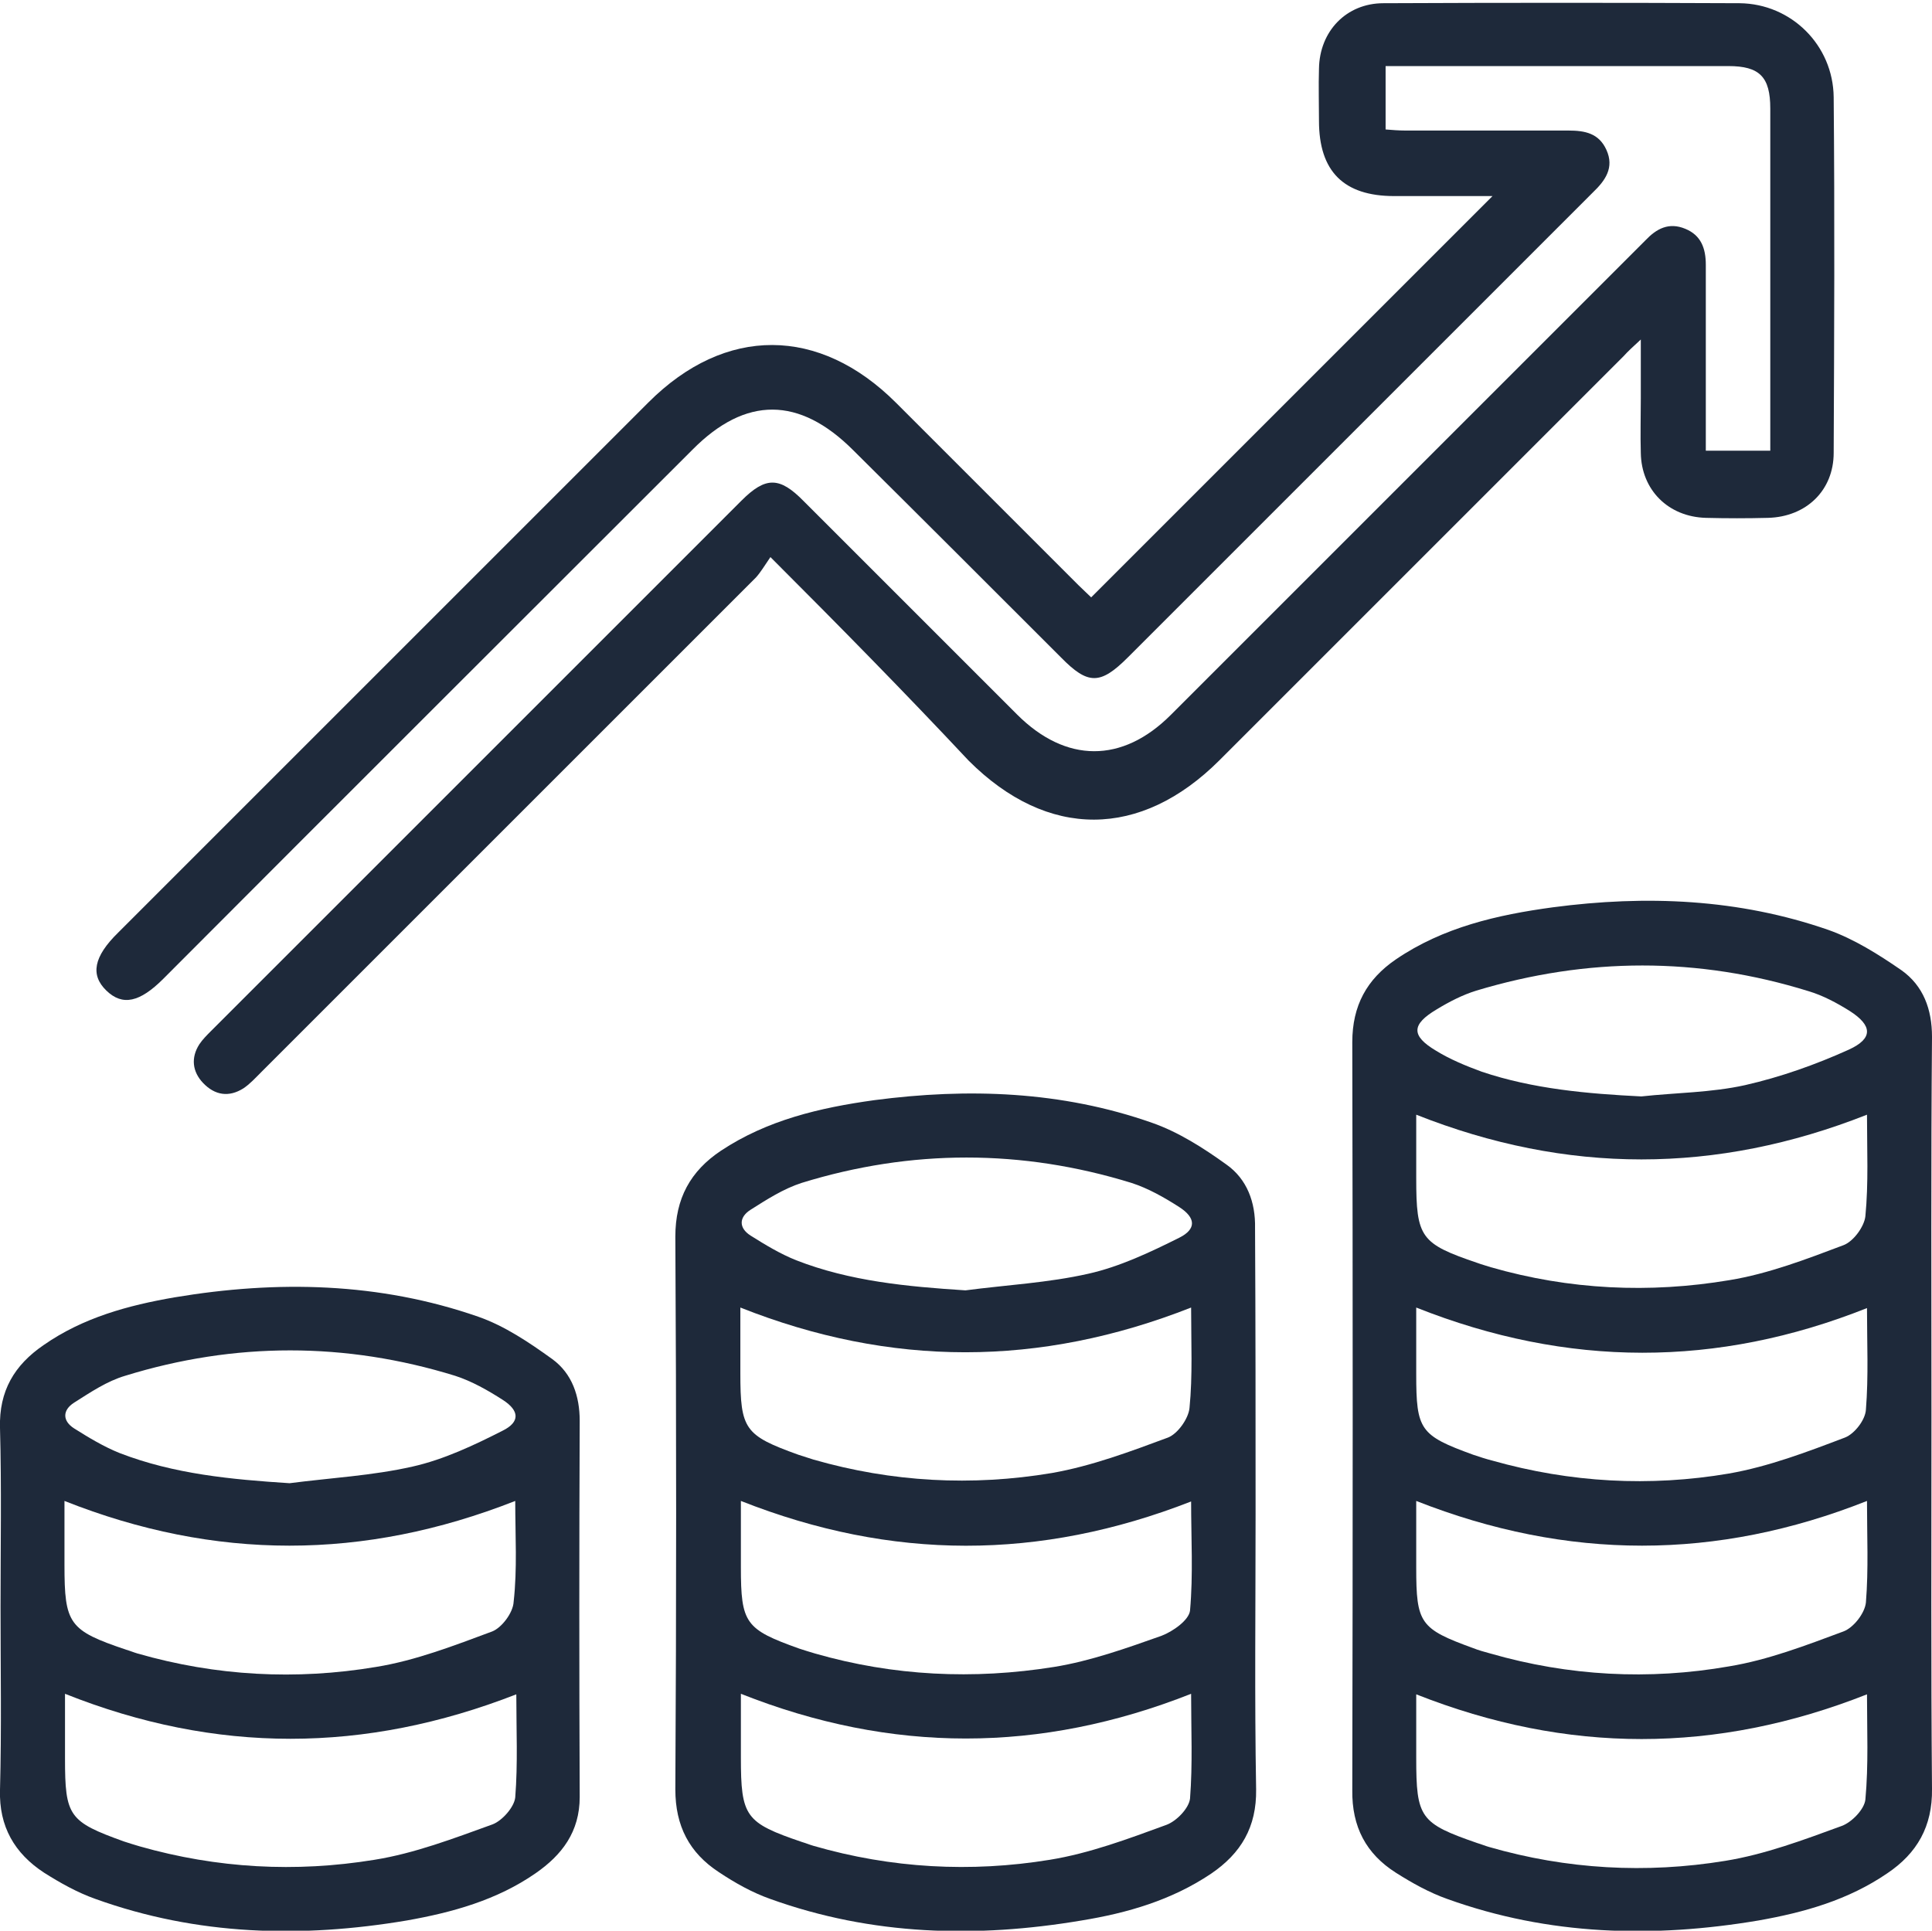
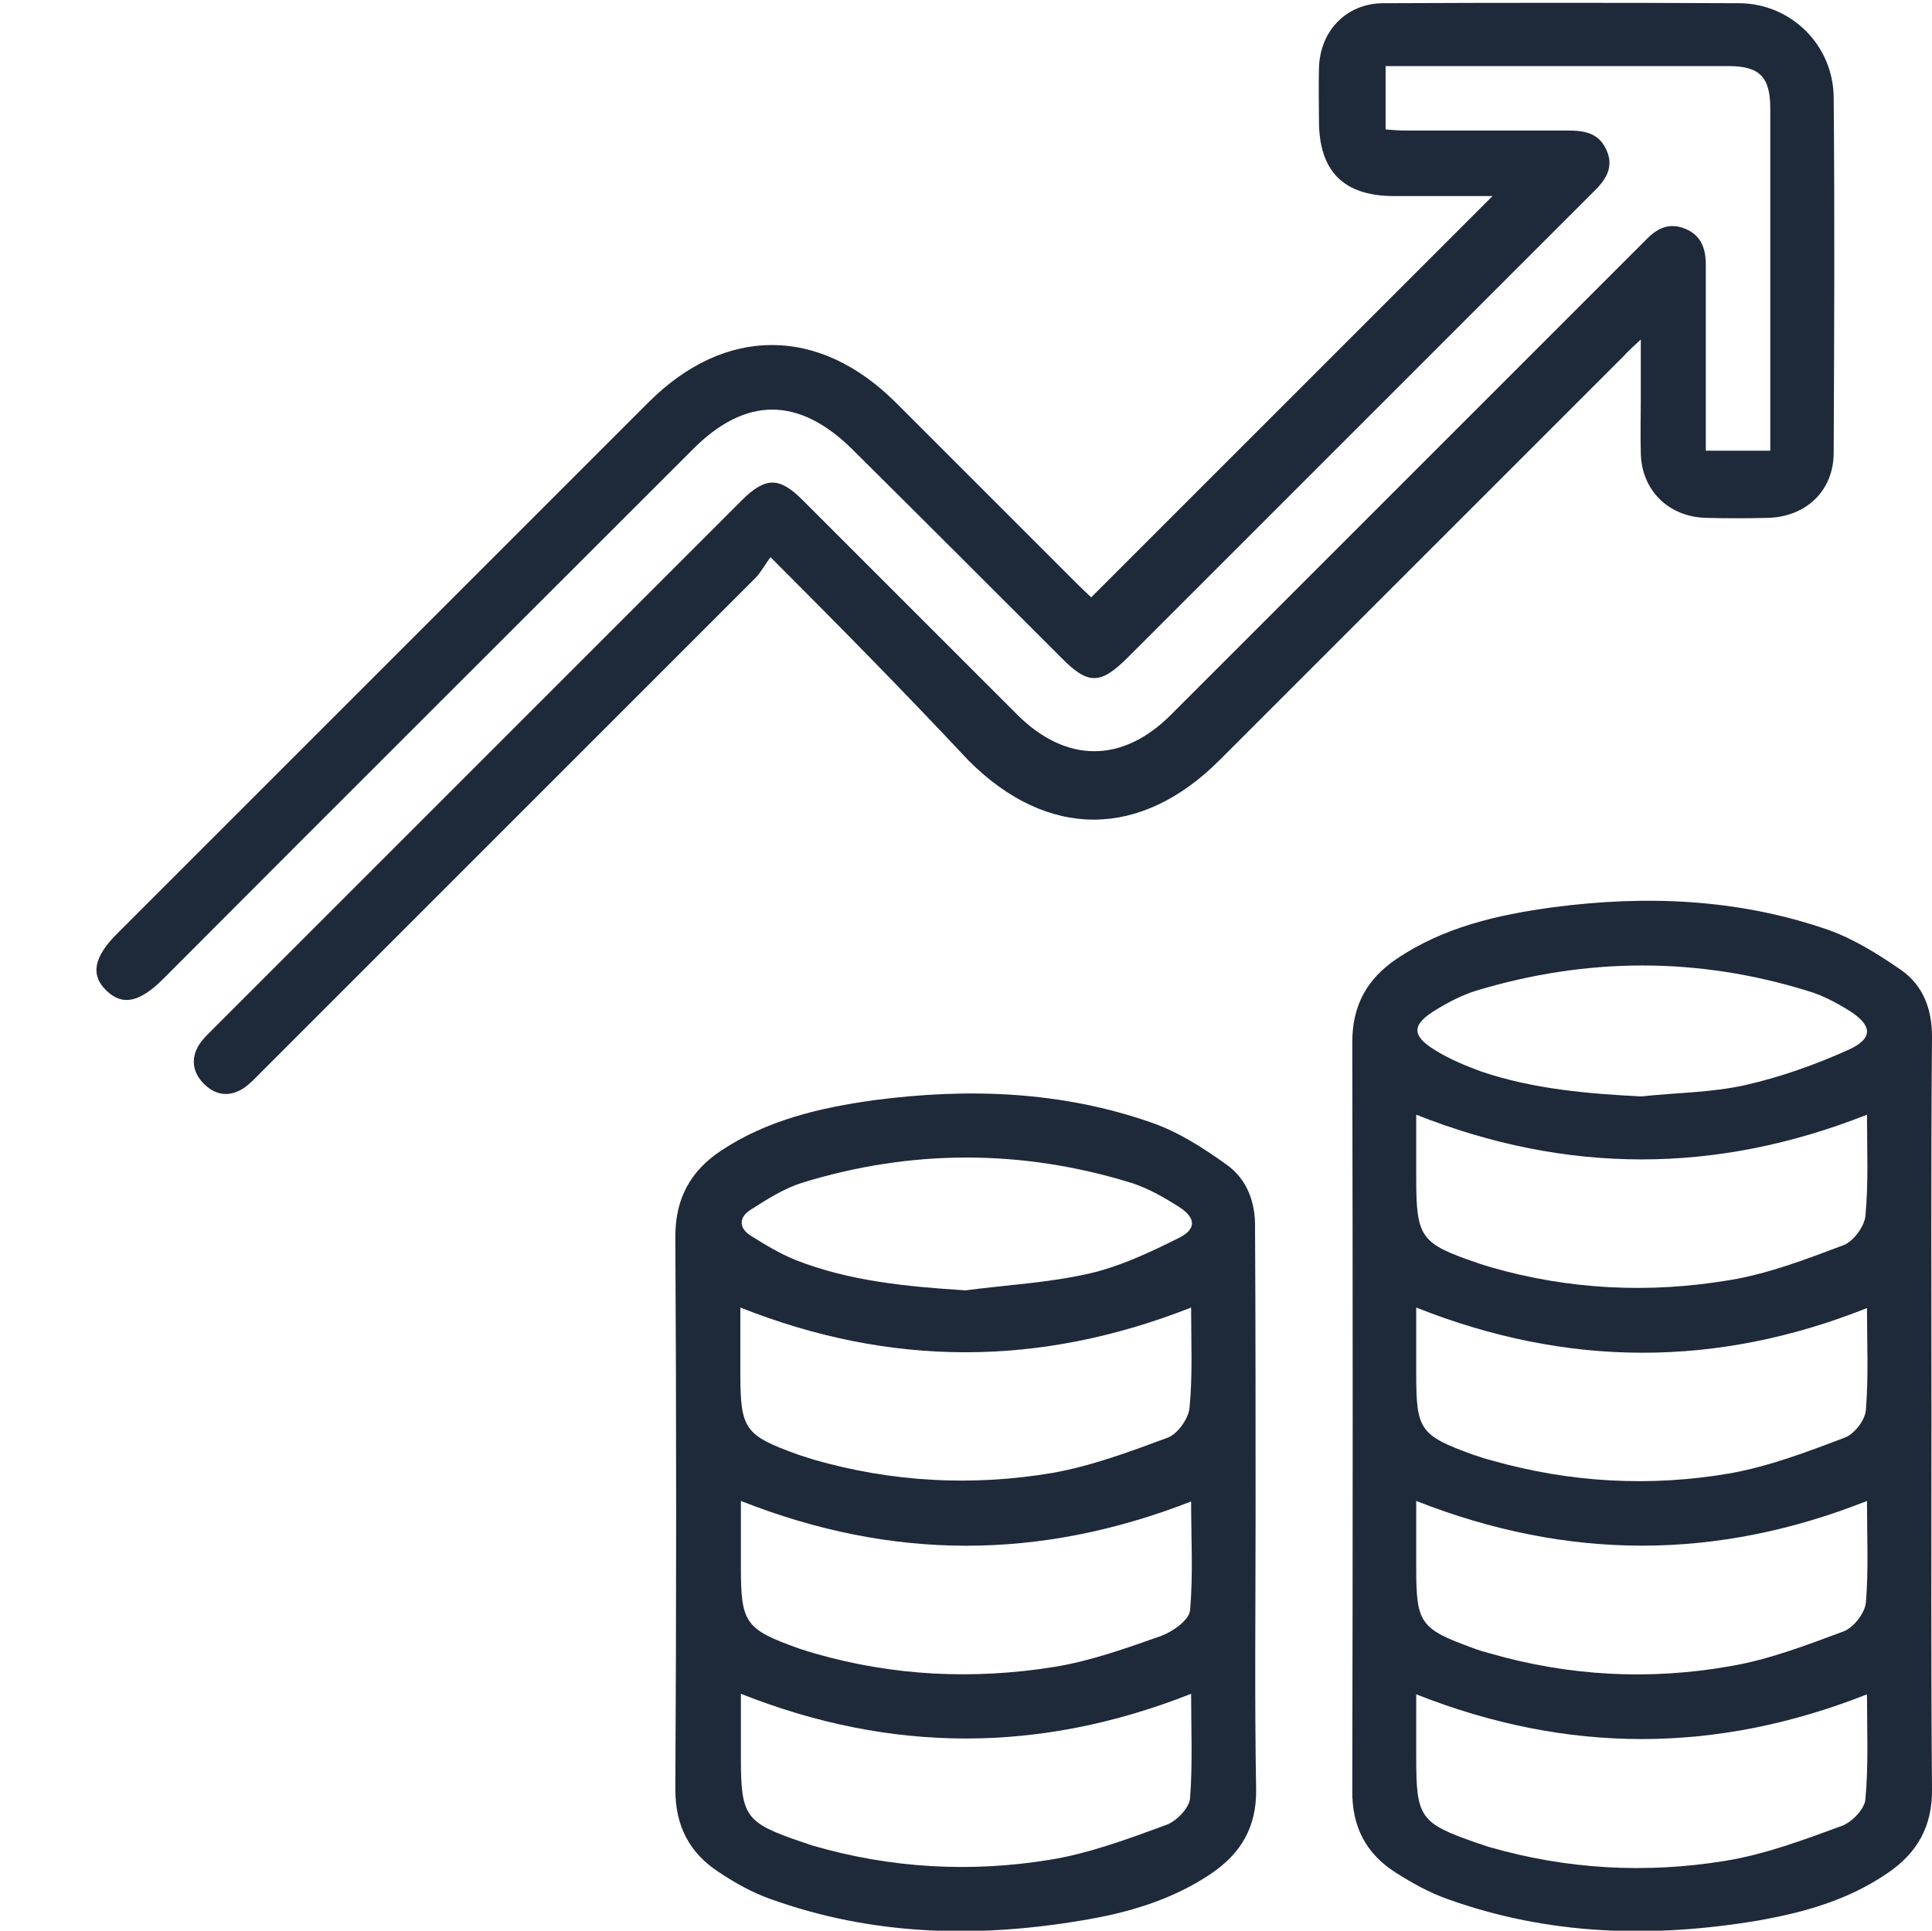
<svg xmlns="http://www.w3.org/2000/svg" version="1.1" id="Layer_1" x="0px" y="0px" viewBox="0 0 359.6 359.4" style="enable-background:new 0 0 359.6 359.4;" xml:space="preserve">
  <style type="text/css">
	.st0{fill:#1E293A;}
</style>
  <path class="st0" d="M143.4,103.7c-1.1,1.6-1.8,2.8-2.7,3.8c-30.7,30.7-61.4,61.4-92.1,92.1c-1.1,1.1-2.1,2.2-3.3,3  c-2.7,1.7-5.3,1.3-7.5-1c-2-2.1-2.3-4.7-0.7-7.2c0.6-0.9,1.4-1.7,2.2-2.5c32.9-32.9,65.8-65.8,98.7-98.7c4.5-4.5,7.1-4.5,11.6,0.1  c13.2,13.2,26.5,26.5,39.7,39.7c9.1,9.1,19.6,9.1,28.6,0.1c28.7-28.7,57.3-57.3,86-86c0.8-0.8,1.6-1.6,2.4-2.4  c2-2.1,4.3-3.4,7.4-2.1c2.9,1.2,3.8,3.6,3.8,6.7c0,10.2,0,20.5,0,30.7c0,1.2,0,2.4,0,3.9h12c0-1.1,0-2.3,0-3.4c0-20.1,0-40.2,0-60.3  c0-5.9-2-7.9-7.8-7.9c-20.3,0-40.7,0-61,0c-0.9,0-1.7,0-2.8,0v11.8c1.2,0.1,2.5,0.2,3.7,0.2c10.1,0,20.2,0,30.3,0  c3.1,0,5.7,0.5,7.1,3.6c1.5,3.3-0.2,5.7-2.5,7.9c-0.3,0.3-0.5,0.5-0.8,0.8c-28.6,28.6-57.2,57.2-85.8,85.8c-5.1,5.1-7.4,5.1-12.4,0  c-12.9-12.9-25.8-25.8-38.7-38.6c-10-10-20-10.1-29.9-0.1c-32.8,32.8-65.7,65.6-98.5,98.5c-4.4,4.4-7.6,5.1-10.6,2.2  c-3-2.9-2.4-6.3,2.2-10.8c32.9-32.9,65.8-65.8,98.7-98.7c14.3-14.3,31.8-14.2,46.1,0.1c11.3,11.3,22.6,22.6,33.9,33.9  c0.9,0.9,1.8,1.7,2.4,2.3c25-25,49.8-49.8,74.7-74.7c-6,0-12.1,0-18.3,0c-9.4,0-14-4.6-14-14c0-3.2-0.1-6.5,0-9.7  c0.1-7,5.1-12.2,12-12.2c22.1-0.1,44.2-0.1,66.3,0c9.6,0.1,17.4,7.8,17.5,17.5c0.2,22.1,0.1,44.2,0,66.2c0,7-5.1,11.9-12.2,12.1  c-3.9,0.1-7.7,0.1-11.6,0c-7-0.2-12-5.2-12.1-12.1c-0.1-3.4,0-6.7,0-10.1c0-3.4,0-6.7,0-11c-1.4,1.3-2.4,2.2-3.2,3.1  c-25.1,25.1-50.1,50.1-75.2,75.2c-14.7,14.7-32,14.8-46.7,0.1C168.4,128.9,156.4,116.7,143.4,103.7L143.4,103.7z" />
  <path class="st0" d="M359.5,263.8c0,23.1-0.1,46.1,0.1,69.2c0.1,7-2.8,12-8.3,15.7c-7.3,5-15.5,7.3-24,8.8c-19.6,3.3-39,2.8-57.9-4  c-3.4-1.2-6.6-3-9.6-4.9c-5.5-3.5-8.2-8.5-8.1-15.4c0.1-46.4,0.1-92.8,0-139.2c0-6.8,2.7-11.7,8.1-15.4c8.8-6,18.9-8.3,29.2-9.7  c17.4-2.3,34.6-1.6,51.3,4.2c4.8,1.7,9.4,4.6,13.6,7.5c4.1,2.9,5.7,7.3,5.7,12.4C359.4,216.6,359.5,240.2,359.5,263.8L359.5,263.8z   M347.5,207.5c-28.1,11.1-55.9,11.1-83.9,0c0,4.1,0,7.9,0,11.8c0,11.1,0.8,12.2,11.4,15.8c0.8,0.3,1.6,0.5,2.5,0.8  c14.6,4.2,29.5,4.9,44.4,2.4c7.3-1.2,14.3-3.9,21.2-6.5c1.9-0.7,3.9-3.5,4.1-5.4C347.8,220.2,347.5,214.1,347.5,207.5L347.5,207.5z   M263.6,243.4v12.4c0,10.4,0.7,11.4,10.6,15c1.2,0.4,2.4,0.8,3.6,1.1c14.5,4.1,29.3,4.9,44,2.4c7.4-1.3,14.5-4,21.6-6.7  c1.8-0.7,3.8-3.3,3.9-5.2c0.5-6.2,0.2-12.4,0.2-18.9C319.6,254.6,291.8,254.6,263.6,243.4L263.6,243.4z M263.6,279.4v12.4  c0,10.4,0.7,11.4,10.6,15c1,0.4,2.1,0.7,3.2,1c14.6,4.2,29.5,5,44.4,2.4c7.3-1.2,14.3-3.9,21.3-6.5c1.9-0.7,4-3.4,4.2-5.4  c0.5-6.2,0.2-12.4,0.2-18.9C319.5,290.5,291.8,290.5,263.6,279.4L263.6,279.4z M347.5,315.4c-28.1,11.1-55.8,11.1-83.9,0v11.8  c0,11.2,0.7,12.2,11.4,15.9c0.7,0.2,1.4,0.5,2.1,0.7c14.5,4.2,29.3,5,44,2.6c7.4-1.2,14.6-3.9,21.7-6.5c1.9-0.7,4.2-3.1,4.4-4.9  C347.8,328.5,347.5,322,347.5,315.4L347.5,315.4z M305.5,204.1c6.4-0.7,13-0.7,19.3-2.1c6.6-1.5,13.1-3.8,19.3-6.6  c4.6-2.1,4.4-4.5,0.2-7.2c-2.4-1.5-5-2.9-7.7-3.7c-20.6-6.4-41.2-6.3-61.8-0.1c-2.6,0.8-5.1,2.1-7.4,3.5c-4.7,2.8-4.8,4.9-0.1,7.7  c2.6,1.6,5.5,2.8,8.5,3.9C285.3,202.7,295.4,203.6,305.5,204.1L305.5,204.1z" />
  <path class="st0" d="M233.7,281.8c0,17.1-0.2,34.2,0.1,51.3c0.1,7-2.8,11.9-8.4,15.7c-7.3,4.9-15.5,7.3-24.1,8.7  c-19.6,3.3-39,2.8-57.9-4c-3.4-1.2-6.6-3-9.6-5c-5.5-3.6-8.1-8.6-8.1-15.4c0.2-34.3,0.2-68.6,0-102.9c0-7.1,2.8-12.2,8.5-16  c8.6-5.7,18.4-8,28.5-9.4c17.5-2.3,34.9-1.7,51.7,4.2c4.9,1.7,9.6,4.7,13.9,7.8c3.8,2.7,5.4,7,5.3,11.8  C233.7,246.4,233.7,264.1,233.7,281.8L233.7,281.8z M221.7,243.4c-28.2,11.1-55.9,11.1-83.9,0c0,4.3,0,8.3,0,12.2  c0,10.5,0.8,11.6,10.8,15.2c0.9,0.3,1.9,0.6,2.8,0.9c14.6,4.2,29.5,5,44.4,2.5c7.4-1.3,14.6-4,21.6-6.6c1.8-0.7,3.8-3.5,4-5.5  C222,256.1,221.7,249.9,221.7,243.4L221.7,243.4z M137.9,279.4c0,4.3,0,8.3,0,12.3c0,10.5,0.8,11.6,10.9,15.2  c0.9,0.3,1.9,0.6,2.9,0.9c14.6,4.2,29.5,4.9,44.5,2.5c6.8-1.1,13.5-3.5,20-5.8c2.1-0.8,5.1-2.9,5.3-4.7c0.6-6.7,0.2-13.5,0.2-20.3  C193.5,290.5,166,290.5,137.9,279.4L137.9,279.4z M137.9,315.3c0,4.1,0,8,0,11.8c0,11.1,0.8,12.2,11.4,15.8c0.7,0.2,1.4,0.5,2.1,0.7  c14.5,4.2,29.3,5,44,2.6c7.4-1.2,14.6-3.9,21.7-6.5c1.9-0.7,4.2-3.1,4.4-4.9c0.5-6.4,0.2-12.8,0.2-19.5  C193.6,326.4,165.9,326.4,137.9,315.3L137.9,315.3z M179.7,240.2c7.6-1,15.4-1.4,22.9-3.1c5.8-1.3,11.5-4,16.9-6.7  c3.2-1.6,3.1-3.7,0-5.7c-2.8-1.8-5.8-3.5-8.9-4.5c-20.4-6.3-41-6.3-61.4,0c-3.4,1.1-6.5,3.1-9.5,5c-2.2,1.4-2.2,3.4,0,4.8  c2.7,1.7,5.5,3.4,8.5,4.6C158.2,238.5,168.8,239.5,179.7,240.2L179.7,240.2z" />
-   <path class="st0" d="M0.1,299.1c0-11.1,0.2-22.2-0.1-33.3c-0.2-6.9,2.7-11.7,8.1-15.4c7.3-5.1,15.7-7.4,24.4-8.9  c19.1-3.2,38.1-2.8,56.5,3.6c4.9,1.7,9.5,4.8,13.8,7.9c3.7,2.7,5.1,6.9,5.1,11.5c-0.1,23.3-0.1,46.6,0,70c0,6.5-3.3,10.8-8.2,14.2  c-7.2,5-15.5,7.3-24,8.8c-19.6,3.3-39,2.8-57.9-4c-3.4-1.2-6.6-3-9.6-4.9C2.7,345-0.2,340,0,333.2C0.3,321.8,0.1,310.5,0.1,299.1  L0.1,299.1z M95.9,279.4c-28.2,11.1-55.9,11.1-83.9,0v11.9c0,11,0.8,12.2,11.5,15.8c0.7,0.2,1.4,0.5,2.1,0.7  c14.6,4.2,29.5,5,44.4,2.5c7.4-1.2,14.6-4,21.6-6.6c1.8-0.7,3.9-3.5,4-5.5C96.3,292,95.9,285.9,95.9,279.4L95.9,279.4z M12.1,315.3  c0,4.3,0,8.2,0,12c0,10.8,0.7,11.8,11,15.5c0.9,0.3,1.9,0.6,2.9,0.9c14.4,4.1,29,4.9,43.7,2.5c7.5-1.2,14.8-4,22-6.6  c1.8-0.7,4-3.2,4.2-5c0.5-6.3,0.2-12.6,0.2-19.2C67.9,326.4,40.2,326.5,12.1,315.3L12.1,315.3z M53.9,276.1c7.7-1,15.4-1.4,22.9-3.1  c5.8-1.3,11.5-4,16.8-6.7c3.2-1.6,3.1-3.7,0-5.7c-2.8-1.8-5.8-3.5-8.9-4.5c-20.4-6.3-41-6.3-61.4,0c-3.4,1-6.5,3.1-9.5,5  c-2.2,1.4-2.2,3.4,0,4.8c2.7,1.7,5.5,3.4,8.5,4.6C32.4,274.4,43,275.4,53.9,276.1L53.9,276.1z" />
</svg>